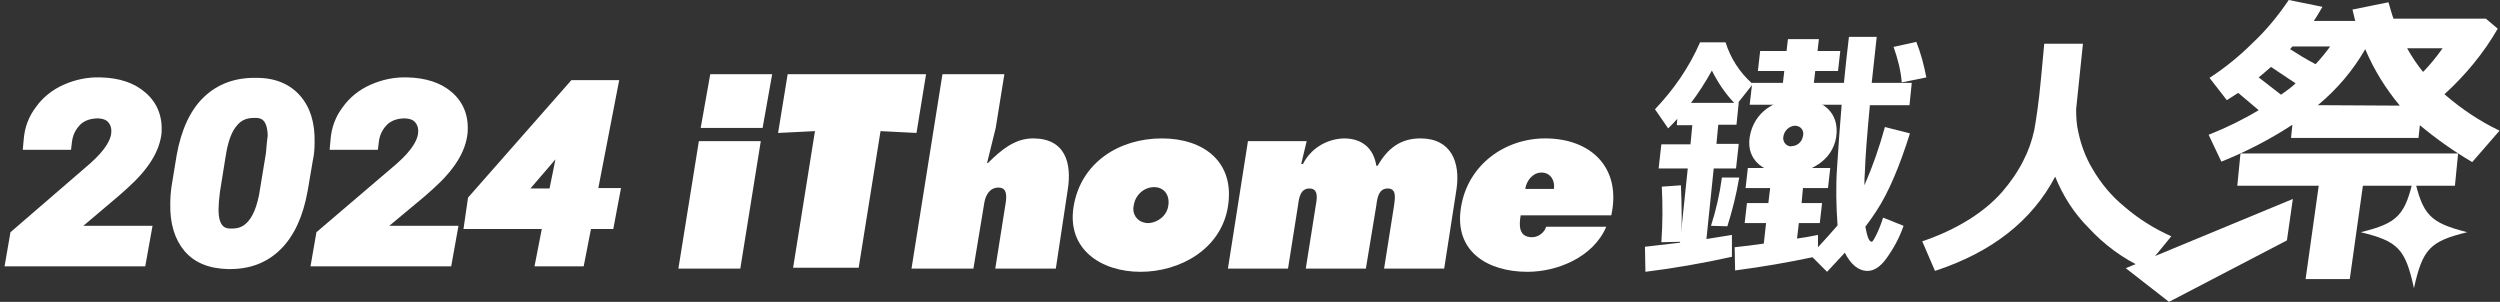
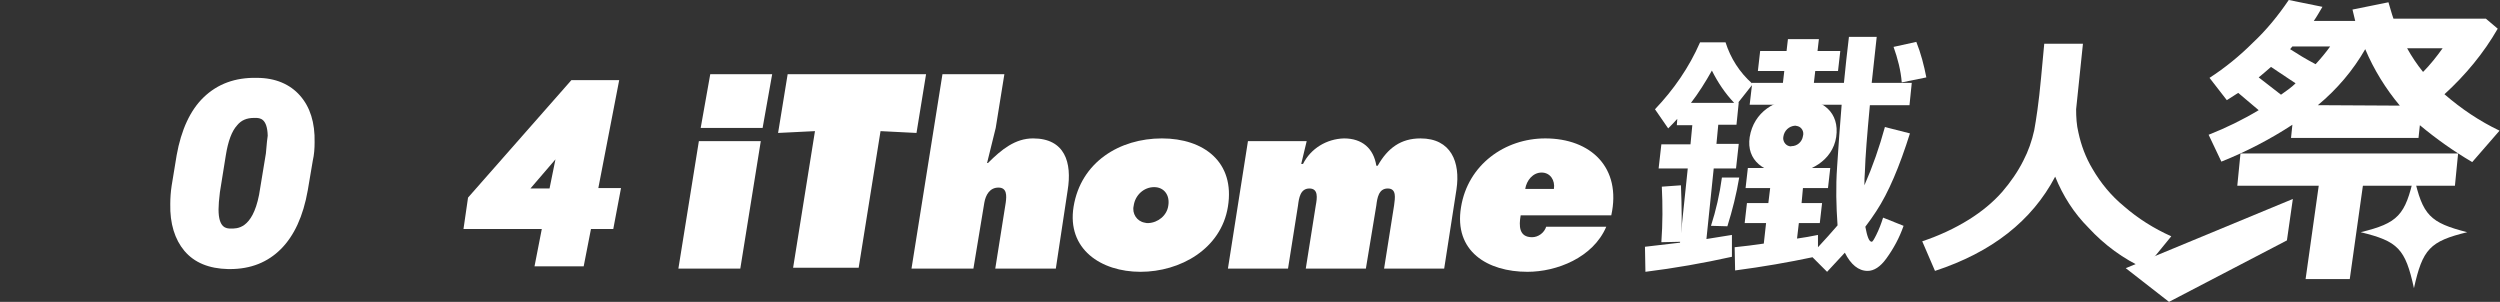
<svg xmlns="http://www.w3.org/2000/svg" version="1.1" id="圖層_1" x="0px" y="0px" viewBox="0 0 549.1 66.3" style="enable-background:new 0 0 549.1 66.3;" xml:space="preserve">
  <rect x="0" y="0" width="549.1" height="66.3" fill="#333333" stroke="none" />
  <style type="text/css">
	.st0{fill:#FFFFFF;}
</style>
  <g>
-     <path class="st0" d="M31.9,20.3c-2.4-2.1-5.7-3.2-9.8-3.3c-2.9-0.1-5.6,0.5-8.1,1.6c-2.5,1.1-4.6,2.8-6.1,4.9   c-1.6,2.1-2.5,4.5-2.7,7.2l-0.2,2.2l10.6,0l0.2-1.7c0.2-1.7,0.9-2.9,1.9-3.9c1-0.9,2.3-1.3,3.9-1.3c1.5,0.1,2,0.6,2.3,1   c0.3,0.4,0.7,1.1,0.5,2.5c-0.2,1.2-1.1,3.3-4.6,6.4L2.3,51L1,58.5h30.9l1.6-8.9H18.3l7.8-6.6l1.8-1.6c4.7-4.2,7.2-8.2,7.6-12.3   C35.7,25.5,34.5,22.5,31.9,20.3z" />
    <path class="st0" d="M69.1,31.3c0.1-4.4-1-7.8-3.2-10.3c-2.2-2.5-5.4-3.9-9.5-3.9c-4.7-0.1-8.6,1.3-11.7,4.3   c-2.9,2.8-4.9,7.1-5.9,12.7l-1.1,6.7c-0.2,1.3-0.3,2.7-0.3,4c-0.1,4.3,1,7.8,3.1,10.3c2.2,2.6,5.4,3.9,9.6,4c0.1,0,0.3,0,0.4,0   c4.6,0,8.3-1.5,11.2-4.4c2.9-2.9,4.9-7.2,5.9-12.9l1.1-6.5C69,34,69.1,32.6,69.1,31.3z M58.4,33.7l-1.5,9.1   c-1.5,7.6-4.9,7.4-6.2,7.4c-1,0-2.7-0.1-2.7-4.2c0-0.9,0.1-2.2,0.3-3.8l1.3-8.1c0.5-3.1,1.3-5.3,2.5-6.6c0.9-1.1,2.1-1.6,3.7-1.6   c0.1,0,0.2,0,0.3,0c1,0,2.6,0.1,2.7,3.9C58.7,30.4,58.6,31.4,58.4,33.7z" />
-     <path class="st0" d="M93.3,43.1l1.8-1.6c4.7-4.2,7.2-8.2,7.6-12.3c0.3-3.7-0.9-6.7-3.4-8.9c-2.4-2.1-5.7-3.2-9.8-3.3   c-2.9-0.1-5.6,0.5-8.1,1.6c-2.5,1.1-4.6,2.8-6.1,4.9c-1.6,2.1-2.5,4.5-2.7,7.2l-0.2,2.2l10.6,0l0.2-1.7c0.2-1.7,0.9-2.9,1.9-3.9   c1-0.9,2.3-1.3,3.9-1.3c1.5,0.1,2,0.6,2.3,1c0.3,0.4,0.7,1.1,0.5,2.5c-0.2,1.2-1.1,3.3-4.6,6.4L69.5,51l-1.3,7.5h30.9l1.6-8.9H85.5   L93.3,43.1z" />
    <path class="st0" d="M131.4,41.4l4.6-23.8h-10.5l-22.7,25.8l-1,6.9H119l-1.6,8.2h10.8l1.6-8.2h4.9l1.7-9H131.4z M120.7,41.4h-4.2   L122,35L120.7,41.4z" />
  </g>
  <polygon class="st0" points="153.5,31 149,59 162.6,59 167.1,31 " />
  <polygon class="st0" points="156,16.3 169.6,16.3 167.5,28.1 153.9,28.1 " />
  <polygon class="st0" points="173,16.3 203.4,16.3 201.3,29.2 193.4,28.8 188.6,58.8 174.2,58.8 179,28.8 170.9,29.2 " />
  <path class="st0" d="M207,16.3h13.6l-1.9,11.8l-1.9,7.7h0.2c3-3,6-5.4,9.9-5.4c7,0,8.6,5.3,7.6,11.4L231.9,59h-13.3l2.3-14.5  c0.2-1.5,0.3-3.3-1.6-3.3s-2.8,1.6-3.1,3.3L213.8,59h-13.6L207,16.3z" />
  <path class="st0" d="M249,45.2c-0.4,1.7,0.7,3.4,2.4,3.7c0.3,0.1,0.6,0.1,0.8,0.1c2.2-0.1,4.1-1.7,4.4-3.8c0.4-2.3-0.9-4.1-3.1-4.1  C251.2,41.1,249.3,42.9,249,45.2 M269.7,45.4c-1.5,9.3-10.5,14.3-19.2,14.3s-16.2-5-14.7-14.3c1.6-9.8,10.1-15,19.4-15  C264.4,30.4,271.3,35.6,269.7,45.4" />
  <path class="st0" d="M285.8,36h0.4c1.7-3.4,5.2-5.5,9-5.6c4,0,6.5,2.2,7.1,6h0.3c2.2-3.9,5.1-6,9.4-6c6.7,0,8.8,5.2,7.9,11.2  L317.2,59H304l2.2-13.9c0.2-1.6,0.6-3.7-1.4-3.7s-2.3,2.1-2.5,3.7L300,59h-13.2l2.2-13.9c0.3-1.6,0.6-3.7-1.4-3.7s-2.3,2.1-2.5,3.7  L282.9,59h-13.2l4.4-28H287L285.8,36z" />
  <path class="st0" d="M341.3,41.5c0.3-1.9-0.8-3.6-2.7-3.6s-3.3,1.7-3.6,3.6H341.3z M334,47.3c-0.4,2.3-0.4,4.8,2.5,4.8  c1.4,0,2.7-1,3.1-2.3h13.2c-2.9,6.8-10.9,9.9-17.3,9.9c-8.8,0-16.2-4.5-14.6-14.2c1.5-9.3,9.6-15.1,18.5-15.1  c10,0,16.8,6.4,14.5,16.9C353.9,47.3,334,47.3,334,47.3z" />
  <polygon class="st0" points="491.4,40.8 492.1,33.7 539.9,33.7 539.2,40.8 " />
  <path class="st0" d="M536.9,20.7c4.6-4.2,8.6-9,11.7-14.4L546,4.1h-20.3c-0.4-1.1-0.7-2.3-1.1-3.6l-7.9,1.6c0.2,0.8,0.4,1.7,0.6,2.5  h-9.1c0.7-1,1.3-2.1,1.9-3.1L502.7,0c-2.3,3.4-4.9,6.6-7.9,9.4c-2.9,2.9-6.1,5.5-9.5,7.7l3.8,4.9c0.8-0.5,1.6-1,2.5-1.6l4.5,3.8  c-3.5,2.1-7.2,3.9-11,5.4l2.8,5.9c5.5-2.2,10.7-4.9,15.6-8.1l-0.3,2.9h28l0.3-2.8c3.6,3,7.4,5.7,11.5,8.1l6-6.9  C544.6,26.6,540.6,23.9,536.9,20.7z M501,20.8l-4.9-3.8c0.7-0.6,1.6-1.3,2.7-2.3l5.4,3.6C503.4,19.1,502.3,19.9,501,20.8L501,20.8z   M503,10.8l0.5-0.6h8.3c-1,1.4-2.1,2.7-3.2,3.9C506.5,13,504.7,11.9,503,10.8L503,10.8z M509.1,23.1c4.2-3.5,7.7-7.6,10.4-12.3  c1.9,4.5,4.5,8.7,7.6,12.4L509.1,23.1z M532.2,15.8c-1.3-1.6-2.5-3.4-3.5-5.2h7.8C535.2,12.4,533.8,14.2,532.2,15.8L532.2,15.8z" />
  <polygon class="st0" points="476.4,66.3 502.3,52.8 503.6,43.7 466.9,58.9 " />
  <polygon class="st0" points="516.1,61.3 506.4,61.3 510.2,34.3 519.9,34.3 " />
  <path class="st0" d="M541.9,51c-8.2,2-9.8,3.7-11.7,12.3c-1.9-8.7-3.5-10.3-11.7-12.3c8.2-2,9.8-3.7,11.7-12.3  C532.1,47.3,533.7,48.9,541.9,51z" />
  <path class="st0" d="M364.9,53.2c0.3-4.1,0.3-8.2,0.1-12.2l4.2-0.3c0.2,4.6,0.2,8.8,0.1,12.4L364.9,53.2z" />
  <path class="st0" d="M419.5,29.3l-5.5-1.4c-1.2,4.4-2.7,8.7-4.5,12.8c0-0.9,0-1.9,0.1-2.9c0.1-3.4,0.5-8.3,1.1-14.7h8.7l0.5-4.9  h-8.8l1.1-10.1h-6.1c-0.4,3.5-0.8,6.8-1.1,10.1h-6.6l0.3-2.6h5l0.5-4.4h-5l0.3-2.6h-6.8l-0.3,2.6h-5.8l-0.5,4.4h5.8l-0.3,2.6h-6.8  v0.1c-2.7-2.4-4.7-5.5-5.8-9h-5.6c-2.4,5.5-5.8,10.4-9.9,14.7l2.9,4.2c0.7-0.7,1.4-1.4,2-2.1l-0.1,1.4h3.4l-0.4,4.2h-6.4l-0.6,5.3  h6.4L369,53.3c-2.5,0.3-5.1,0.6-7.7,0.9l0.1,5.5c6.4-0.8,12.7-1.9,19-3.3v-4.8c-1.8,0.3-3.7,0.6-5.6,0.9l1.6-15.5h4.9l0.6-5.4H377  l0.4-4.2h4l0.5-4.9h-0.1l3-3.8l-0.5,4.3h20.2c-0.4,4.7-0.7,9.2-1,13.7c-0.3,4.3-0.2,8.5,0.1,12.8c-1.3,1.5-2.7,3.1-4.3,4.8v-2.7  c-1.5,0.3-3.1,0.6-4.6,0.8l0.4-3.4h4.6l0.5-4.4h-4.5l0.3-3.3h5.5l0.5-4.4h-18.1l-0.5,4.4h5.4l-0.4,3.3h-4.7l-0.5,4.4h4.7l-0.5,4.5  c-2.1,0.3-4.3,0.6-6.4,0.8l0.1,5.1c6.1-0.8,11.8-1.8,17-2.9l3.2,3.2c1.4-1.5,2.7-2.9,3.9-4.2c1.3,2.6,3,4,5,4c1.4,0,2.8-0.9,4.1-2.7  c1.6-2.2,2.9-4.6,3.8-7.2l-4.5-1.8c-0.4,1.3-0.9,2.6-1.5,3.8c-0.5,1-0.8,1.5-1,1.5c-0.6,0-1-1.2-1.4-3.3c0.9-1.2,1.7-2.3,2.4-3.4  C414.8,42.3,417.2,36.6,419.5,29.3z M371.4,22.6c1.7-2.2,3.2-4.6,4.6-7.1c1.3,2.6,2.9,5,4.9,7.1H371.4z" />
  <path class="st0" d="M378.2,39h3.8c-0.6,3.6-1.5,7.2-2.6,10.7l-3.6-0.1C376.9,46.2,377.7,42.7,378.2,39z" />
  <path class="st0" d="M415.9,10.3l5-1.1c1,2.5,1.7,5.2,2.2,7.8l-5.4,1.1C417.5,15.5,416.8,12.8,415.9,10.3z" />
  <path class="st0" d="M451.4,38.8c-5.1,9.7-13.9,16.6-26.4,20.7l-2.8-6.5c3.6-1.2,7.1-2.8,10.3-4.8c2.7-1.7,5.2-3.7,7.3-6.1  c1.8-2.1,3.4-4.4,4.6-6.8c1.1-2.1,1.9-4.4,2.4-6.7c0.4-2.2,1-6,1.5-11.5l0.7-7.5h8.5L456,24c0,1.7,0.1,3.5,0.5,5.1  c0.6,2.8,1.6,5.5,3.1,8c1.8,3.1,4.1,5.9,6.9,8.2c3.1,2.7,6.6,4.9,10.4,6.6l-5.8,7.1c-4.7-2.1-8.9-5.2-12.4-9  C455.5,46.8,453.1,43,451.4,38.8z" />
  <path class="st0" d="M391.7,30c-0.2,0.9,0.4,1.9,1.3,2.1c0.2,0,0.3,0.1,0.5,0c1.2,0,2.3-0.9,2.5-2.2c0.3-1-0.3-2-1.2-2.2  c-0.2,0-0.3-0.1-0.5-0.1C392.9,27.7,391.9,28.7,391.7,30 M403.3,30.1c-0.8,5.2-5.9,8-10.8,8s-9-2.8-8.2-8c0.9-5.5,5.6-8.4,10.8-8.4  S404.1,24.7,403.3,30.1" />
</svg>